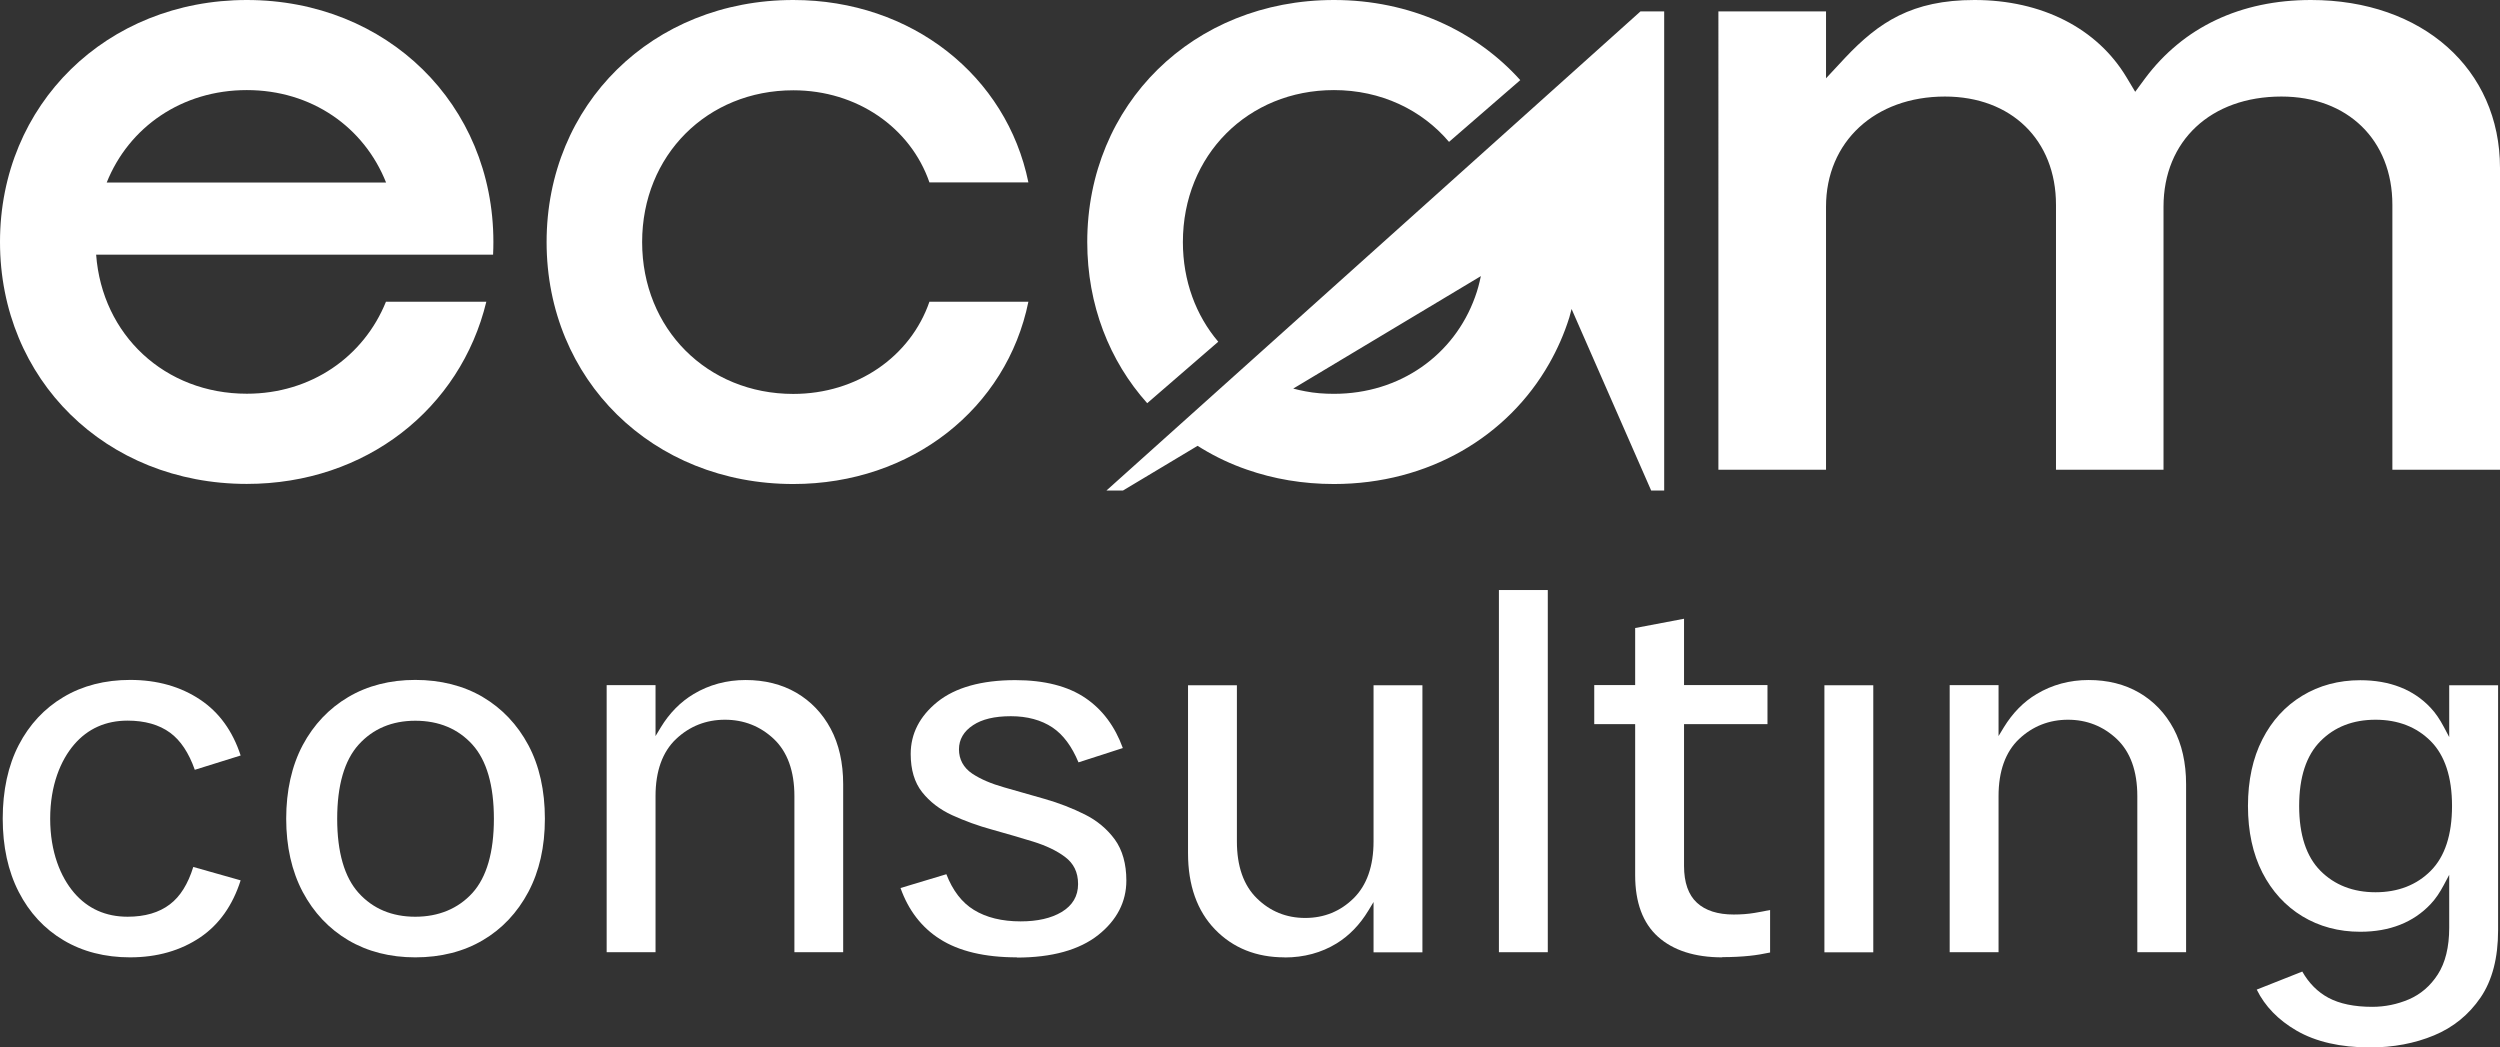
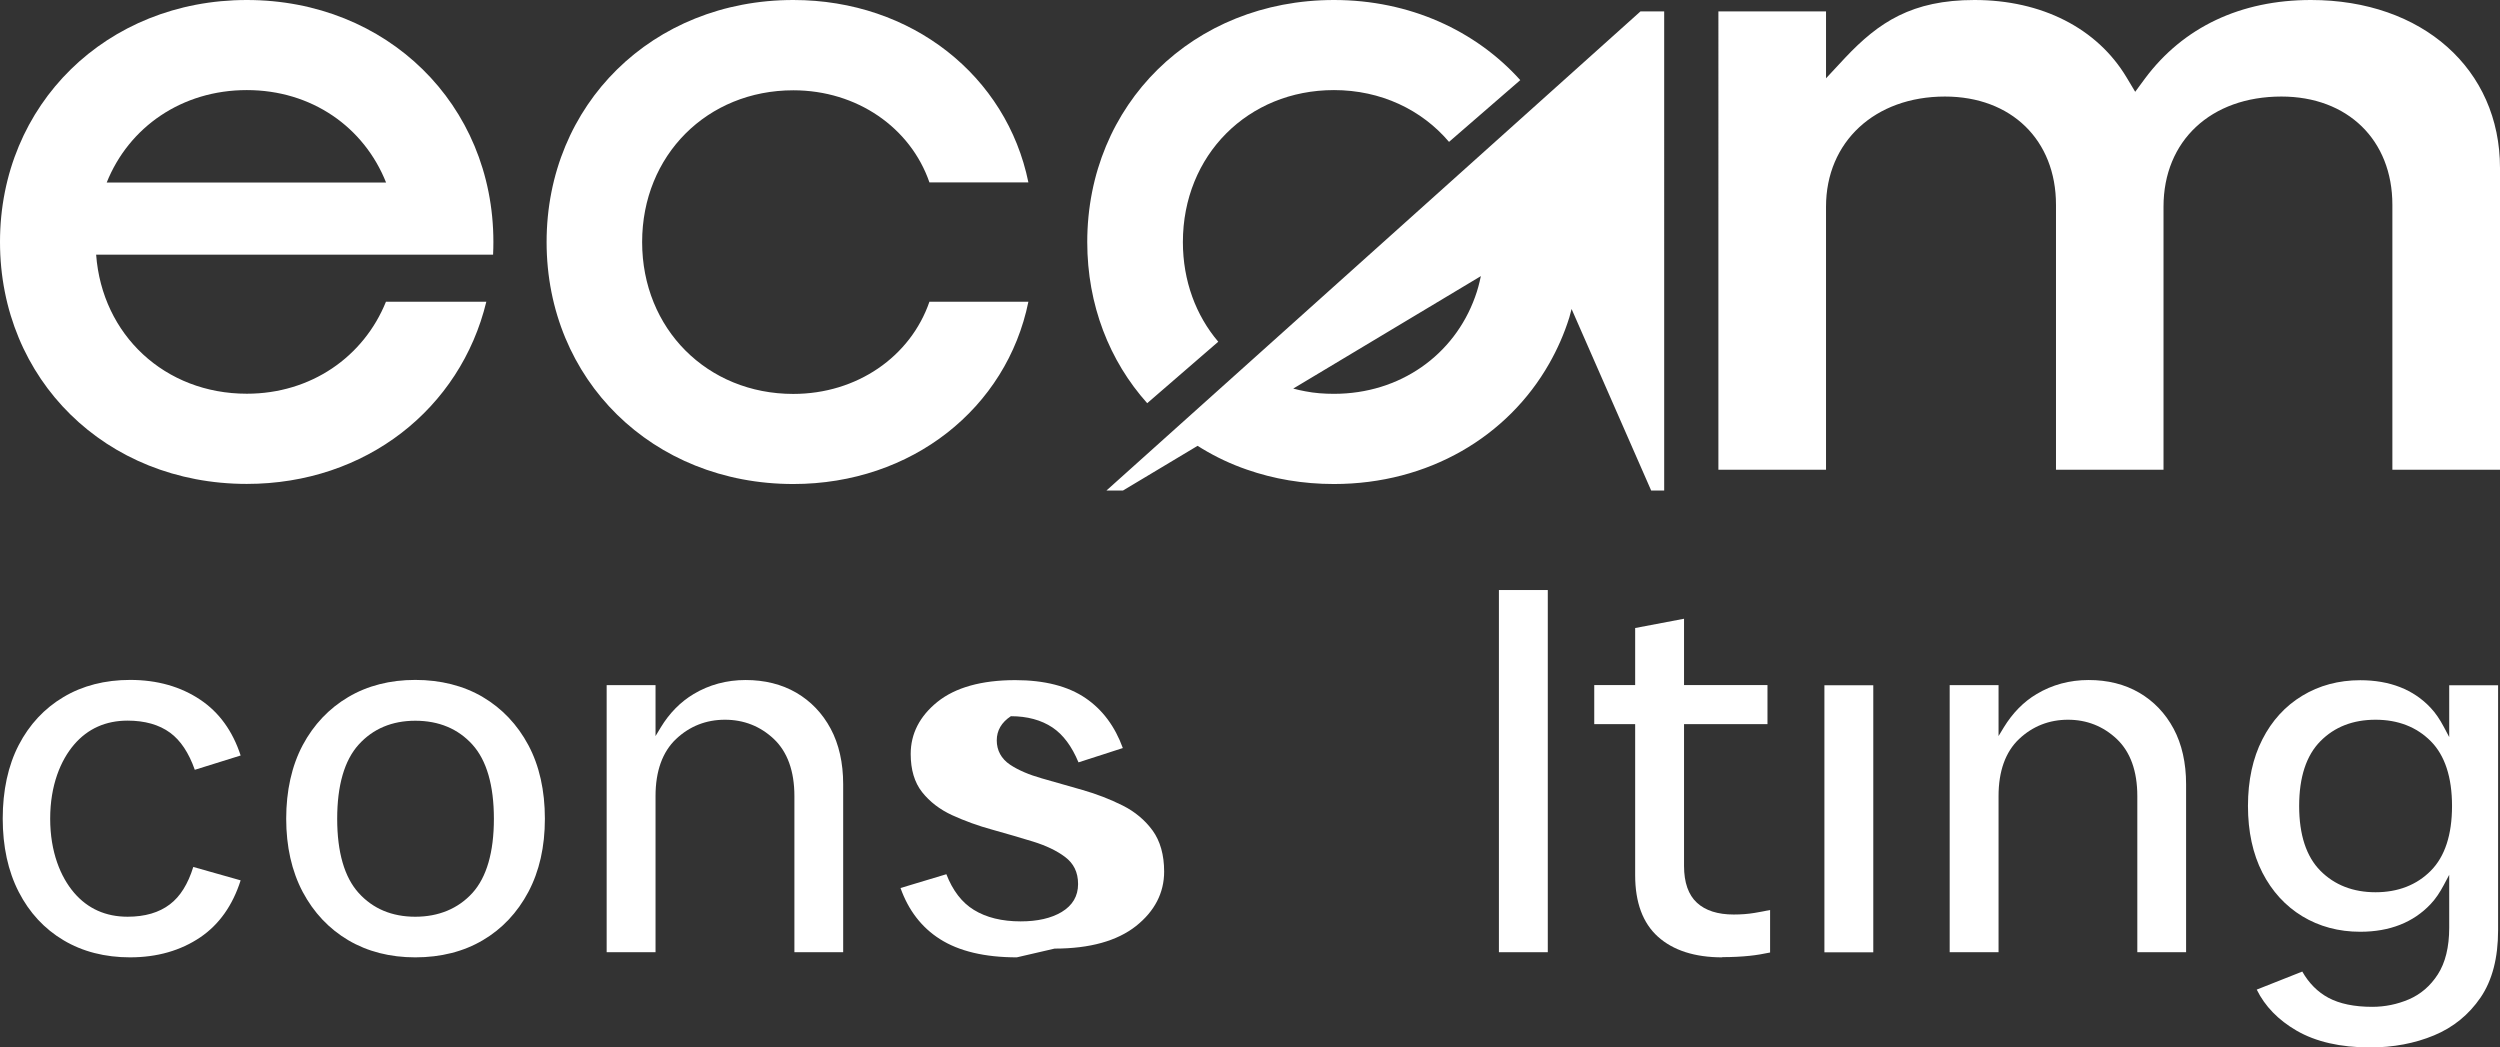
<svg xmlns="http://www.w3.org/2000/svg" id="Layer_2" viewBox="0 0 248.08 103.94">
  <rect x="0" y="0" width="248.08" height="103.94" fill="#333333" stroke="none" />
  <defs>
    <style>.cls-1{fill:#fff;stroke-width:0px;}</style>
  </defs>
  <g id="Layer_1-2">
    <path class="cls-1" d="M12.92,95c-2.5,0-4.73-.57-6.62-1.7-1.89-1.12-3.39-2.74-4.44-4.79-1.06-2.06-1.59-4.51-1.59-7.28s.53-5.26,1.59-7.3c1.05-2.03,2.55-3.64,4.44-4.76,1.89-1.13,4.12-1.7,6.62-1.7,2.67,0,5.01.66,6.96,1.97,1.87,1.25,3.21,3.11,4,5.53l-4.55,1.42c-.59-1.68-1.41-2.92-2.45-3.68-1.09-.8-2.51-1.2-4.22-1.2-2.17,0-3.95.8-5.3,2.37-1.34,1.56-2.38,4.04-2.38,7.36s1.04,5.8,2.38,7.36c1.35,1.57,3.13,2.37,5.3,2.37,1.72,0,3.13-.41,4.2-1.23,1.02-.77,1.8-2.02,2.32-3.71l4.7,1.33c-.79,2.48-2.13,4.38-4,5.65-1.95,1.32-4.29,1.99-6.96,1.99Z" />
    <path class="cls-1" d="M41.21,95c-2.5,0-4.73-.57-6.65-1.7-1.91-1.13-3.43-2.74-4.52-4.79-1.09-2.06-1.64-4.51-1.64-7.27s.55-5.25,1.64-7.3c1.09-2.04,2.61-3.64,4.52-4.77,1.91-1.13,4.15-1.7,6.65-1.7s4.79.57,6.7,1.7c1.91,1.13,3.43,2.73,4.52,4.77,1.09,2.04,1.64,4.5,1.64,7.3s-.55,5.21-1.64,7.27c-1.09,2.05-2.61,3.67-4.52,4.79-1.91,1.13-4.17,1.7-6.7,1.7ZM41.21,71.52c-2.31,0-4.2.8-5.62,2.37-1.41,1.56-2.13,4.04-2.13,7.36s.72,5.8,2.13,7.36c1.42,1.57,3.31,2.36,5.62,2.36s4.25-.8,5.67-2.36c1.41-1.56,2.13-4.04,2.13-7.36s-.72-5.8-2.13-7.36c-1.42-1.57-3.33-2.37-5.67-2.37Z" />
    <path class="cls-1" d="M78.83,94.49v-15.49c0-2.48-.69-4.39-2.04-5.67-1.35-1.27-2.98-1.91-4.85-1.91s-3.5.64-4.85,1.91c-1.35,1.28-2.04,3.18-2.04,5.67v15.49h-4.85v-26.5h4.85v5.05l.52-.86c.86-1.42,1.96-2.53,3.26-3.31,1.54-.92,3.27-1.39,5.16-1.39s3.58.42,5.03,1.26c1.44.84,2.59,2.04,3.41,3.57.82,1.53,1.24,3.39,1.24,5.51v16.67h-4.85Z" />
-     <path class="cls-1" d="M100.9,95c-3.18,0-5.75-.61-7.64-1.82-1.81-1.15-3.12-2.86-3.9-5.06l4.55-1.37c.63,1.63,1.55,2.82,2.73,3.54,1.23.76,2.79,1.14,4.64,1.14,1.67,0,3.03-.31,4.07-.93,1.08-.65,1.63-1.58,1.63-2.77s-.44-2.05-1.3-2.7c-.81-.61-1.88-1.12-3.17-1.52-1.27-.39-2.61-.78-4.04-1.18-1.4-.38-2.74-.87-3.99-1.44-1.22-.56-2.22-1.33-2.98-2.29-.75-.95-1.13-2.22-1.13-3.78,0-2.01.89-3.75,2.65-5.17,1.78-1.43,4.38-2.16,7.73-2.16,2.89,0,5.24.6,6.98,1.79,1.67,1.14,2.91,2.8,3.69,4.95l-4.4,1.42c-.66-1.59-1.52-2.75-2.58-3.46-1.11-.74-2.5-1.12-4.13-1.12s-2.86.3-3.75.89c-.93.61-1.4,1.42-1.4,2.4s.44,1.82,1.32,2.41c.81.54,1.88,1,3.16,1.36l4.03,1.15c1.4.4,2.74.92,3.98,1.54,1.22.61,2.22,1.45,2.98,2.49.75,1.04,1.14,2.41,1.14,4.07,0,2.11-.94,3.93-2.79,5.4-1.87,1.48-4.59,2.24-8.08,2.24Z" />
-     <path class="cls-1" d="M127.46,95c-2.79,0-5.11-.93-6.89-2.77-1.78-1.84-2.68-4.39-2.68-7.56v-16.67h4.85v15.5c0,2.45.66,4.35,1.98,5.64,1.31,1.29,2.92,1.95,4.8,1.95s3.49-.66,4.8-1.95c1.31-1.29,1.98-3.19,1.98-5.64v-15.5h4.85v26.5h-4.85v-4.99l-.52.86c-.84,1.39-1.91,2.49-3.15,3.25-1.5.92-3.23,1.39-5.15,1.39Z" />
+     <path class="cls-1" d="M100.9,95c-3.18,0-5.75-.61-7.64-1.82-1.81-1.15-3.12-2.86-3.9-5.06l4.55-1.37c.63,1.63,1.55,2.82,2.73,3.54,1.23.76,2.79,1.14,4.64,1.14,1.67,0,3.03-.31,4.07-.93,1.08-.65,1.63-1.58,1.63-2.77s-.44-2.05-1.3-2.7c-.81-.61-1.88-1.12-3.17-1.52-1.27-.39-2.61-.78-4.04-1.18-1.4-.38-2.74-.87-3.99-1.44-1.22-.56-2.22-1.33-2.98-2.29-.75-.95-1.13-2.22-1.13-3.78,0-2.01.89-3.75,2.65-5.17,1.78-1.43,4.38-2.16,7.73-2.16,2.89,0,5.24.6,6.98,1.79,1.67,1.14,2.91,2.8,3.69,4.95l-4.4,1.42c-.66-1.59-1.52-2.75-2.58-3.46-1.11-.74-2.5-1.12-4.13-1.12c-.93.61-1.4,1.42-1.4,2.4s.44,1.82,1.32,2.41c.81.54,1.88,1,3.16,1.36l4.03,1.15c1.4.4,2.74.92,3.98,1.54,1.22.61,2.22,1.45,2.98,2.49.75,1.04,1.14,2.41,1.14,4.07,0,2.11-.94,3.93-2.79,5.4-1.87,1.48-4.59,2.24-8.08,2.24Z" />
    <rect class="cls-1" x="148.74" y="58.55" width="4.85" height="35.94" />
    <path class="cls-1" d="M170.91,95c-2.73,0-4.88-.69-6.39-2.05-1.5-1.35-2.26-3.4-2.26-6.1v-14.99h-4.06v-3.88h4.06v-5.66l4.85-.92v6.58h8.28v3.88h-8.28v14.07c0,1.64.43,2.87,1.28,3.65.84.78,2.07,1.17,3.65,1.17.73,0,1.42-.05,2.07-.16.52-.09,1.03-.18,1.54-.29v4.22c-.67.14-1.36.26-2.05.33-.77.08-1.68.13-2.7.13Z" />
    <rect class="cls-1" x="181.04" y="68" width="4.85" height="26.5" />
    <path class="cls-1" d="M212.09,94.49v-15.49c0-2.49-.69-4.39-2.04-5.67-1.35-1.27-2.98-1.91-4.84-1.91s-3.5.64-4.85,1.91c-1.35,1.28-2.04,3.18-2.04,5.67v15.49h-4.85v-26.5h4.85v5.05l.52-.86c.87-1.42,1.96-2.54,3.26-3.31,1.54-.92,3.27-1.39,5.16-1.39s3.58.42,5.02,1.26c1.44.84,2.59,2.04,3.41,3.57.82,1.53,1.24,3.39,1.24,5.51v16.67h-4.85Z" />
    <path class="cls-1" d="M235.19,103.94c-2.93,0-5.39-.56-7.3-1.67-1.81-1.05-3.14-2.42-3.95-4.07l4.52-1.79c.66,1.16,1.53,2.03,2.59,2.6,1.12.6,2.58.9,4.35.9,1.26,0,2.48-.25,3.63-.74,1.17-.5,2.14-1.33,2.88-2.48s1.13-2.7,1.13-4.62v-5.26l-.53,1c-.42.79-.83,1.39-1.31,1.9-1.71,1.82-4.06,2.75-6.99,2.75-2.14,0-4.07-.52-5.75-1.54-1.68-1.02-3.01-2.48-3.96-4.33-.95-1.86-1.43-4.08-1.43-6.61s.48-4.76,1.43-6.61c.94-1.85,2.27-3.31,3.96-4.33,1.68-1.02,3.61-1.54,5.75-1.54,2.93,0,5.29.92,6.99,2.74.48.51.89,1.11,1.31,1.9l.53,1v-5.14h4.85v24.33c0,2.72-.58,4.96-1.74,6.66-1.16,1.7-2.71,2.96-4.61,3.75-1.92.8-4.06,1.2-6.36,1.2ZM235.73,71.42c-2.23,0-4.07.71-5.47,2.13-1.4,1.41-2.11,3.57-2.11,6.43s.71,5.02,2.11,6.43c1.4,1.41,3.24,2.13,5.47,2.13s4.08-.72,5.48-2.13c1.4-1.41,2.11-3.57,2.11-6.43s-.71-5.02-2.11-6.43c-1.4-1.41-3.25-2.13-5.48-2.13Z" />
    <path class="cls-1" d="M78.72,39.09c-8.54,0-15-6.46-15-15.07s6.46-15.06,15-15.06c6.32,0,11.63,3.7,13.51,9.14h9.82C99.9,7.55,90.49,0,78.72,0,64.73,0,54.24,10.37,54.24,24.02s10.49,24.01,24.48,24.01c11.77,0,21.18-7.53,23.33-18.09h-9.82c-1.88,5.45-7.19,9.15-13.51,9.15Z" />
    <path class="cls-1" d="M48.96,24.01C48.96,10.35,38.4,0,24.49,0S0,10.35,0,24.01s10.5,24.01,24.49,24.01c11.82,0,21.2-7.47,23.77-18.08h-9.96c-2.21,5.47-7.44,9.13-13.81,9.13-8.13,0-14.36-5.83-14.95-13.8h39.39c.02-.42.03-.84.03-1.26ZM10.59,18.11c2.2-5.5,7.46-9.17,13.9-9.17s11.63,3.67,13.82,9.17H10.59Z" />
    <path class="cls-1" d="M162.79,1.13l-53,47.55h1.64l7.41-4.44c.15.09.29.19.45.28,1.39.84,2.87,1.54,4.44,2.08,2.66.93,5.56,1.43,8.64,1.43,9.39,0,17.25-4.71,21.36-11.95.82-1.44,1.5-2.98,2-4.59.08-.27.15-.56.22-.83l7.9,18.02h1.29V1.13h-2.35ZM146.37,29.48c-2.07,5.74-7.43,9.6-14,9.6-.98,0-1.93-.07-2.84-.25-.41-.07-.81-.17-1.2-.27l18.62-11.16c-.15.71-.33,1.41-.58,2.08ZM132.37,0c-13.98,0-24.48,10.36-24.48,24.02,0,6.24,2.2,11.8,5.95,15.99l7.05-6.1c-2.21-2.6-3.51-6.03-3.51-9.89,0-8.62,6.46-15.08,14.99-15.08,4.66,0,8.71,1.95,11.42,5.14l7.07-6.13C146.44,3.04,139.89,0,132.37,0Z" />
    <path class="cls-1" d="M248.08,16.68v29.93h-10.68v-26.29c0-6.42-4.43-10.74-11.01-10.74-7,0-11.7,4.39-11.7,10.93v26.1h-10.67v-26.29c0-6.42-4.43-10.74-11.02-10.74-6.95,0-11.8,4.49-11.8,10.93v26.1h-10.68V1.13h10.68v6.64l1.9-2.04C186.43,2.2,189.73,0,195.93,0c6.67,0,12.18,2.8,15.1,7.69l.85,1.42.98-1.33C216.65,2.7,222.34,0,229.32,0c11.05,0,18.76,6.85,18.76,16.67Z" />
  </g>
</svg>